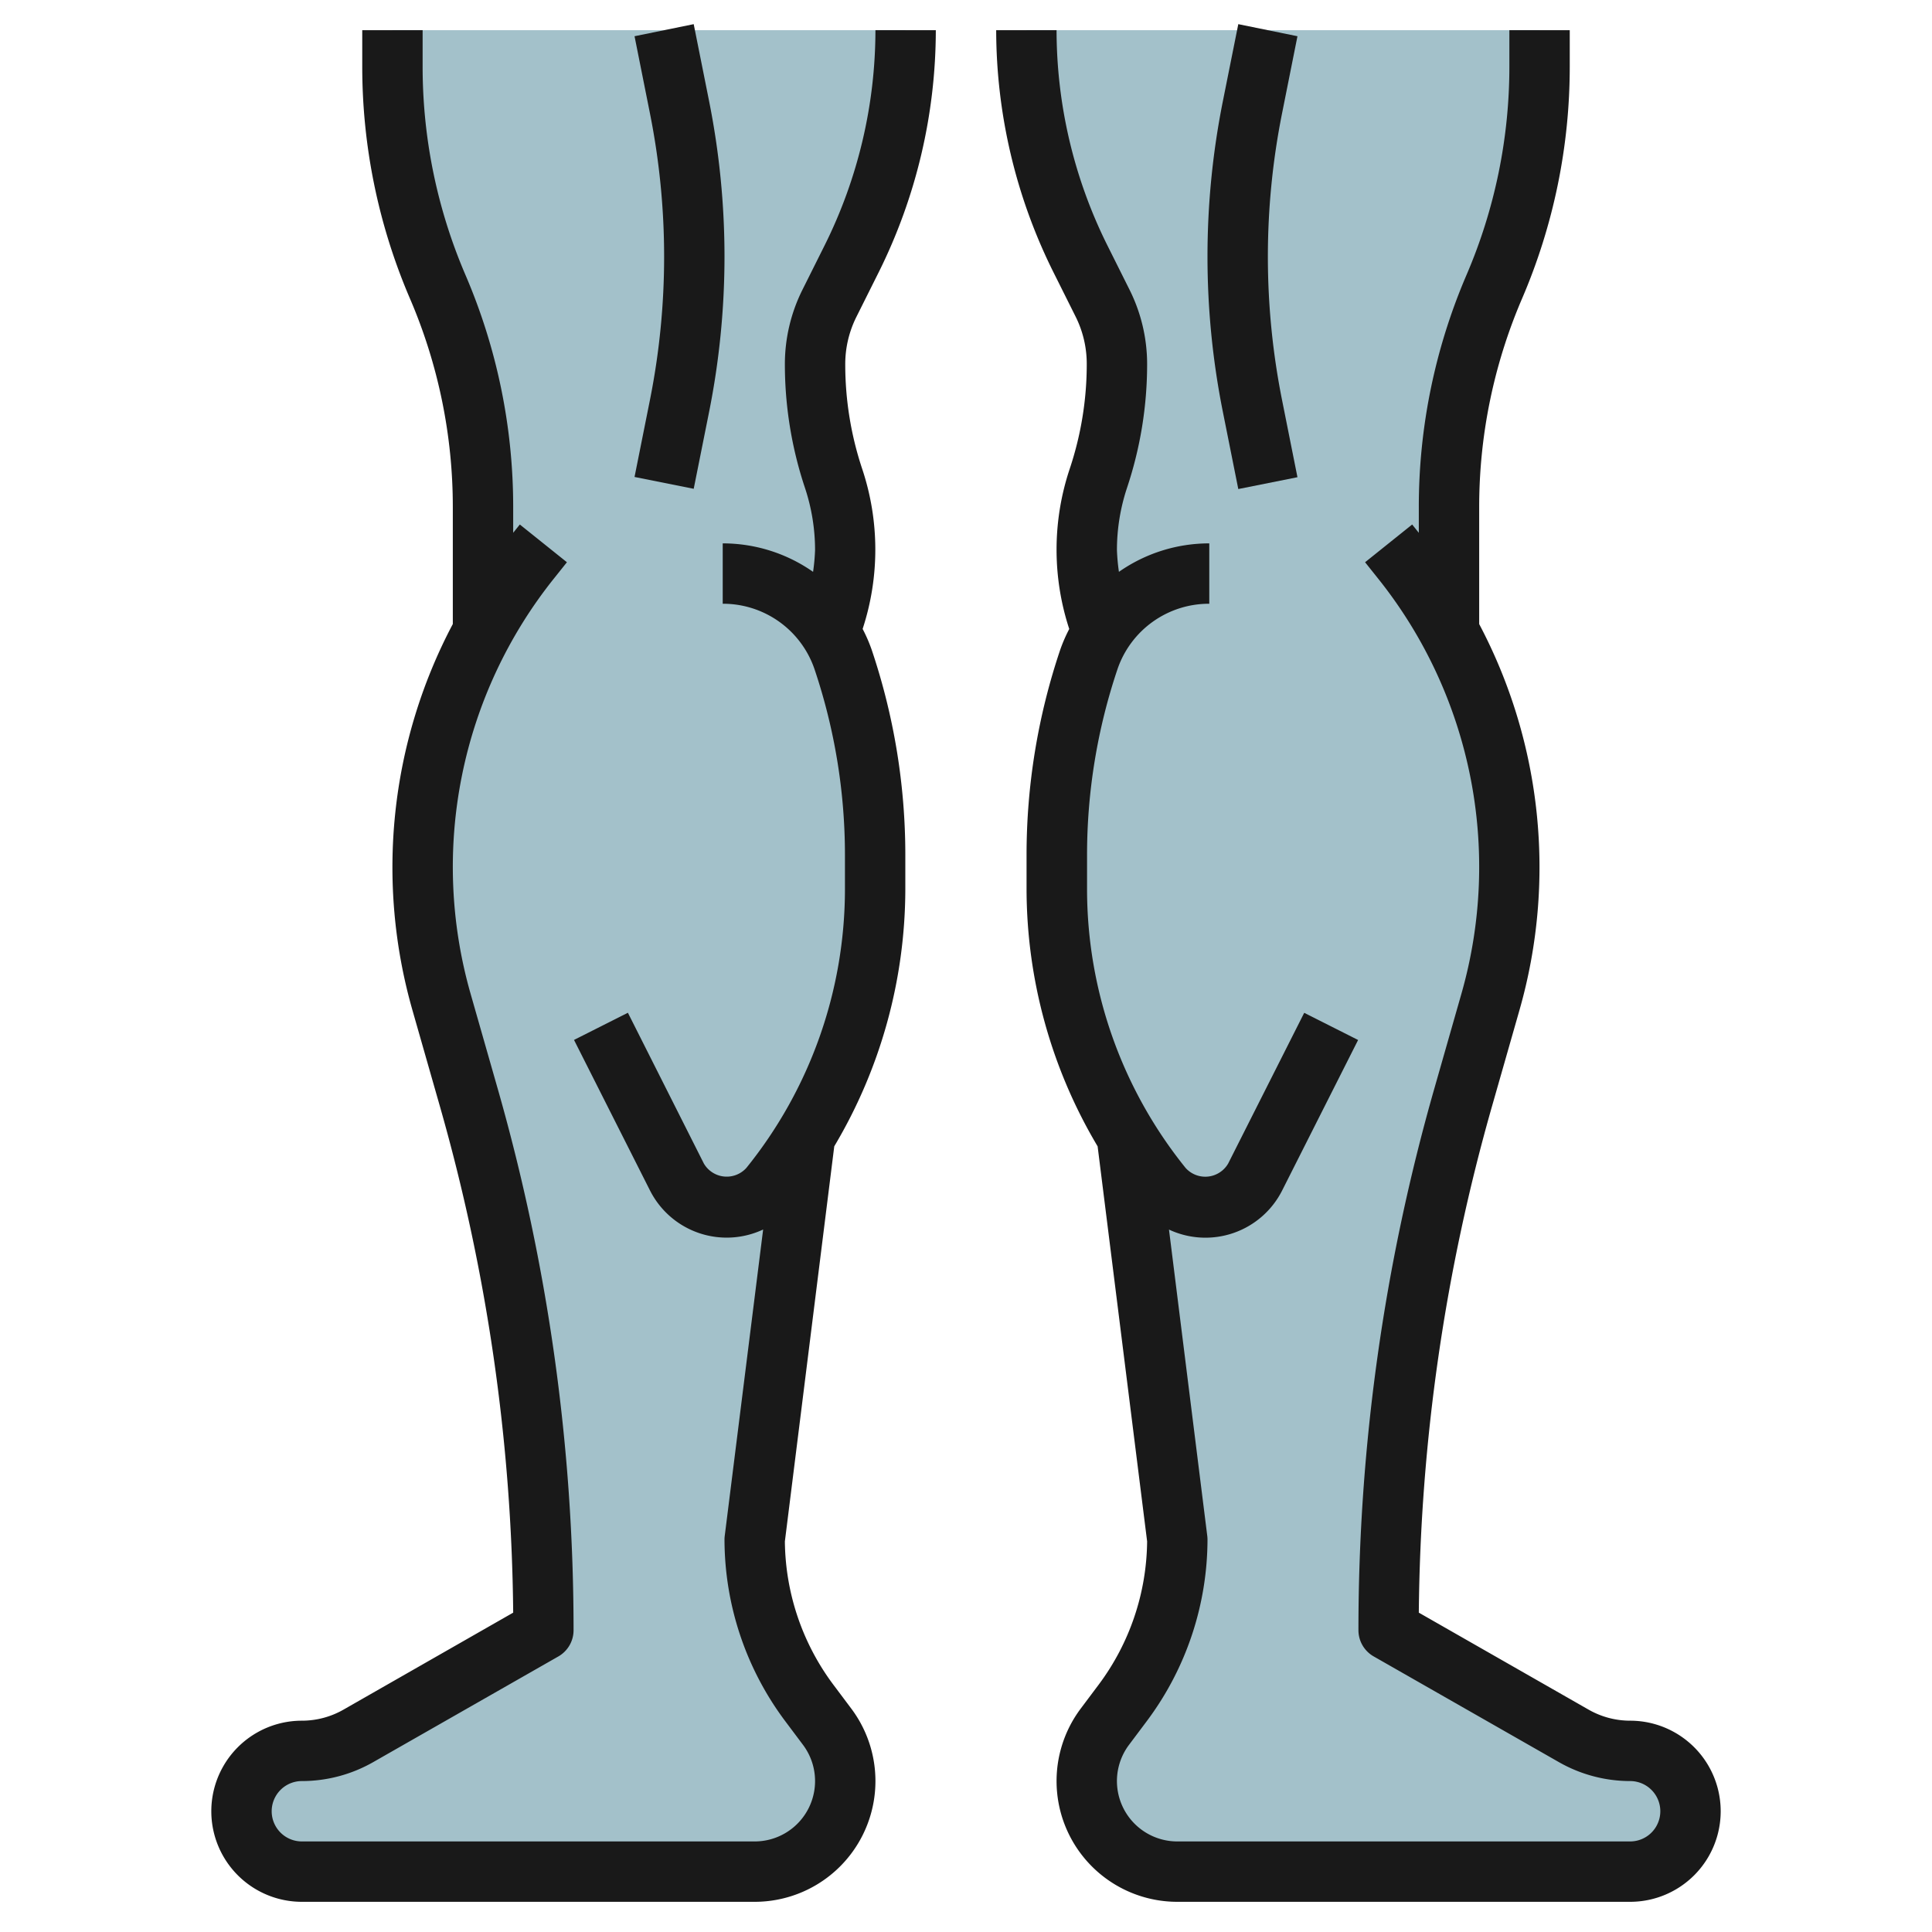
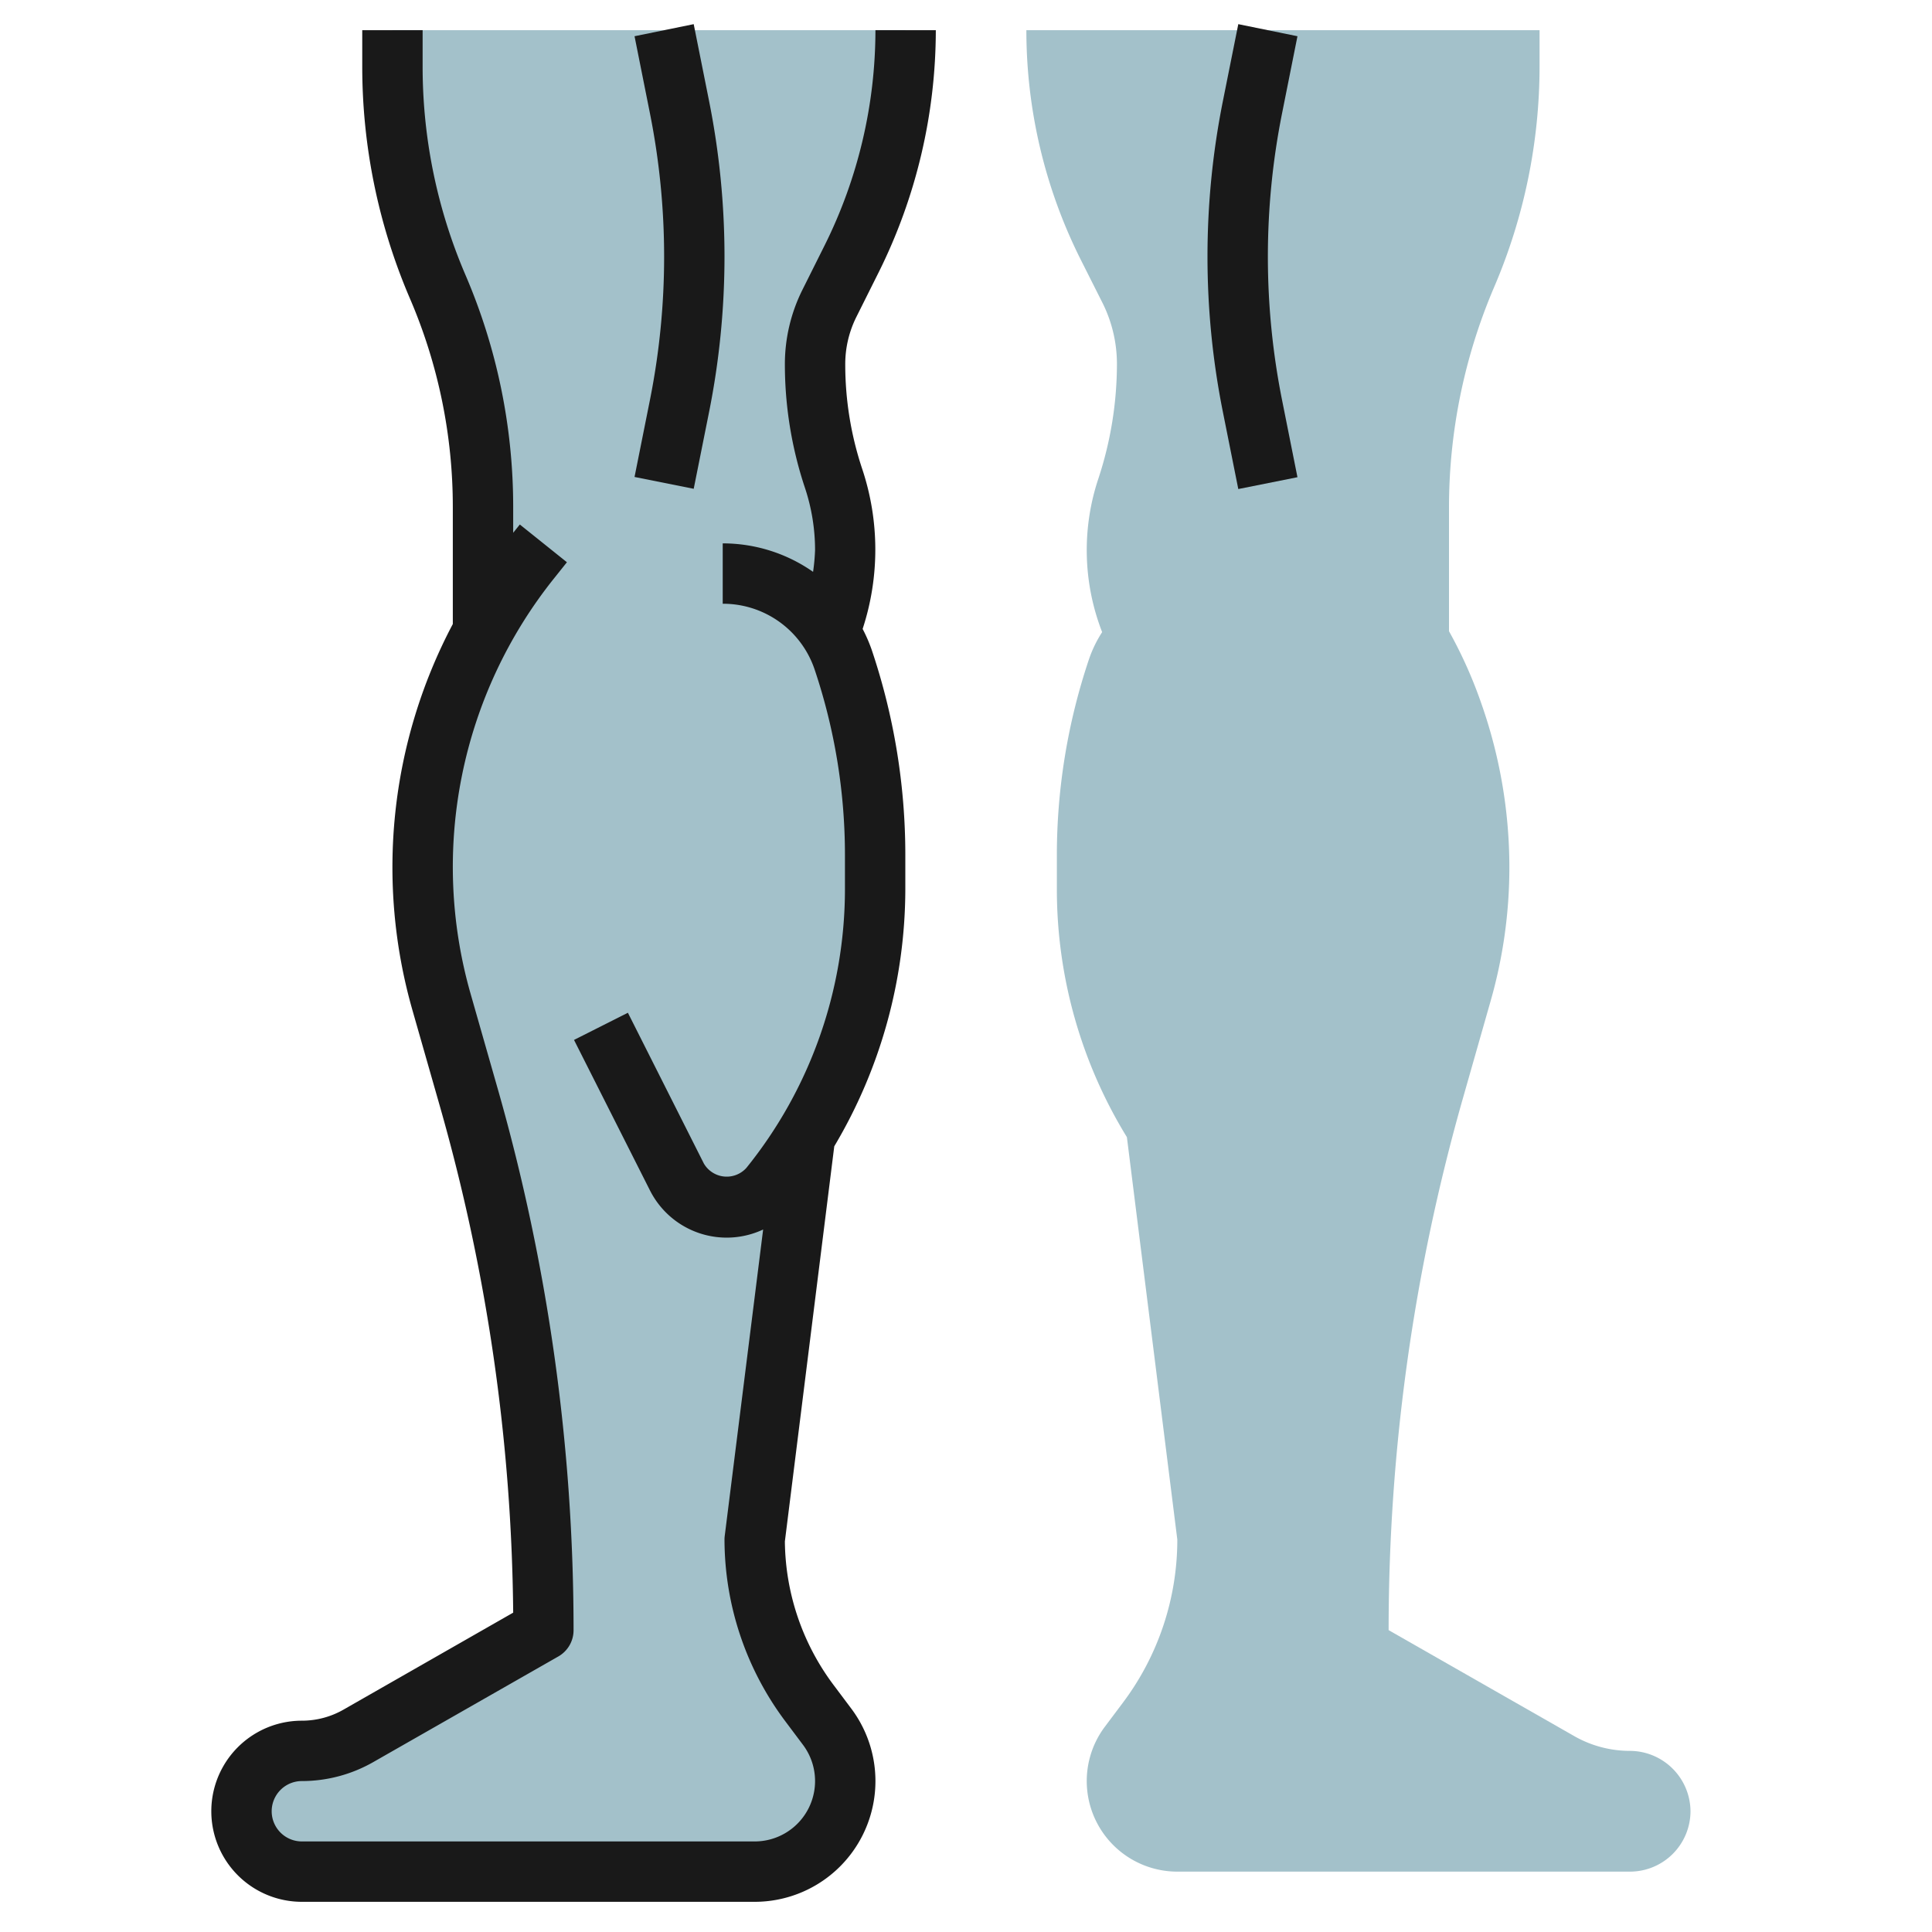
<svg xmlns="http://www.w3.org/2000/svg" viewBox="0 0 64 64" width="512" height="512">
  <g id="Layer_7" data-name="Layer 7">
    <path d="M56,60a2.006,2.006,0,0,1-2,2H39a3,3,0,0,1-2.4-4.8l.6-.8A8.988,8.988,0,0,0,39,51L37.33,37.67a15.687,15.687,0,0,1-2.32-8.2V28.32a20.354,20.354,0,0,1,1.06-6.47,4.032,4.032,0,0,1,.44-.91,7.484,7.484,0,0,1-.12-5.1A12.158,12.158,0,0,0,37,12.06a4.529,4.529,0,0,0-.47-2.01l-.74-1.47A16.931,16.931,0,0,1,34,1H51V2.19A18.568,18.568,0,0,1,49.5,9.5,18.568,18.568,0,0,0,48,16.81v4.1a15,15,0,0,1,1.08,2.42A16.364,16.364,0,0,1,50,28.72a16.09,16.09,0,0,1-.63,4.47l-.9,3.16A64.242,64.242,0,0,0,46,54l6.13,3.5A3.716,3.716,0,0,0,54,58a2.015,2.015,0,0,1,2,2Z" style="fill:#a3c1ca" />
    <path d="M8,60a2.006,2.006,0,0,0,2,2H25a3,3,0,0,0,2.4-4.8l-.6-.8A8.988,8.988,0,0,1,25,51l1.67-13.33a15.687,15.687,0,0,0,2.32-8.2V28.32a20.354,20.354,0,0,0-1.06-6.47,4.032,4.032,0,0,0-.44-.91,7.484,7.484,0,0,0,.12-5.1A12.158,12.158,0,0,1,27,12.06a4.529,4.529,0,0,1,.47-2.01l.74-1.47A16.931,16.931,0,0,0,30,1H13V2.19A18.568,18.568,0,0,0,14.5,9.5,18.568,18.568,0,0,1,16,16.81v4.1a15,15,0,0,0-1.08,2.42A16.364,16.364,0,0,0,14,28.72a16.09,16.09,0,0,0,.63,4.47l.9,3.16A64.242,64.242,0,0,1,18,54l-6.13,3.5A3.716,3.716,0,0,1,10,58a2.015,2.015,0,0,0-2,2Z" style="fill:#a3c1ca" />
-     <path d="M54,57a2.774,2.774,0,0,1-1.372-.364L47,53.421a63.2,63.2,0,0,1,2.432-16.8l.9-3.151A17.228,17.228,0,0,0,49,20.673V16.808a17.471,17.471,0,0,1,1.419-6.914A19.452,19.452,0,0,0,52,2.192V1H50V2.192a17.471,17.471,0,0,1-1.419,6.914A19.452,19.452,0,0,0,47,16.808v.842l-.22-.275-1.56,1.25.427.535a15.295,15.295,0,0,1,2.764,13.76l-.9,3.151A65.255,65.255,0,0,0,45,54a1,1,0,0,0,.5.868l6.132,3.5A4.77,4.77,0,0,0,54,59a1,1,0,0,1,0,2H39a2,2,0,0,1-1.6-3.2L38,57a10.063,10.063,0,0,0,2-6,1.019,1.019,0,0,0-.008-.124L38.724,40.731a2.846,2.846,0,0,0,3.745-1.287l2.52-4.993-1.785-.9-2.52,4.994a.877.877,0,0,1-1.409.145,14.71,14.71,0,0,1-3.265-9.216V28.325a19.293,19.293,0,0,1,1.009-6.16A3.2,3.2,0,0,1,40.059,20V18a5.217,5.217,0,0,0-2.993.943A6.683,6.683,0,0,1,37,18.222a6.538,6.538,0,0,1,.335-2.065A12.94,12.94,0,0,0,38,12.06a5.517,5.517,0,0,0-.579-2.455L36.684,8.13A16.007,16.007,0,0,1,35,1H33a18.023,18.023,0,0,0,1.9,8.025l.737,1.475A3.5,3.5,0,0,1,36,12.06a10.932,10.932,0,0,1-.562,3.464,8.437,8.437,0,0,0-.018,5.312,5.167,5.167,0,0,0-.3.691,21.273,21.273,0,0,0-1.114,6.8v1.147a16.7,16.7,0,0,0,2.354,8.5L38,51.061A8.057,8.057,0,0,1,36.4,55.8l-.6.8A4,4,0,0,0,39,63H54a3,3,0,0,0,0-6Z" style="fill:#191919" />
    <path d="M41.02,16.2l1.96-.392-.509-2.549a24.238,24.238,0,0,1,0-9.51L42.98,1.2,41.02.8l-.51,2.548a26.237,26.237,0,0,0,0,10.3Z" style="fill:#191919" />
    <path d="M29.105,9.025A18.023,18.023,0,0,0,31,1H29a16.007,16.007,0,0,1-1.684,7.13l-.737,1.475A5.517,5.517,0,0,0,26,12.06a12.94,12.94,0,0,0,.665,4.1A6.538,6.538,0,0,1,27,18.222a6.683,6.683,0,0,1-.066.721A5.217,5.217,0,0,0,23.941,18v2a3.2,3.2,0,0,1,3.04,2.165,19.293,19.293,0,0,1,1.009,6.16v1.147a14.71,14.71,0,0,1-3.265,9.216.877.877,0,0,1-1.409-.145L20.8,33.549l-1.785.9,2.52,4.993a2.846,2.846,0,0,0,3.745,1.287L24.008,50.876A1.019,1.019,0,0,0,24,51a10.063,10.063,0,0,0,2,6l.6.8A2,2,0,0,1,25,61H10a1,1,0,0,1,0-2,4.77,4.77,0,0,0,2.364-.628l6.132-3.5A1,1,0,0,0,19,54a65.255,65.255,0,0,0-2.511-17.929l-.9-3.151a15.3,15.3,0,0,1,2.763-13.759l.428-.536-1.56-1.25-.22.274v-.841a19.452,19.452,0,0,0-1.581-7.7A17.471,17.471,0,0,1,14,2.192V1H12V2.192a19.452,19.452,0,0,0,1.581,7.7A17.471,17.471,0,0,1,15,16.808v3.864a17.23,17.23,0,0,0-1.335,12.8l.9,3.151A63.2,63.2,0,0,1,17,53.421l-5.625,3.215A2.774,2.774,0,0,1,10,57a3,3,0,0,0,0,6H25a4,4,0,0,0,3.2-6.4l-.6-.8A8.057,8.057,0,0,1,26,51.061l1.636-13.088a16.7,16.7,0,0,0,2.354-8.5V28.325a21.273,21.273,0,0,0-1.114-6.8,5.167,5.167,0,0,0-.3-.691,8.434,8.434,0,0,0-.018-5.311A10.943,10.943,0,0,1,28,12.06a3.5,3.5,0,0,1,.368-1.56Z" style="fill:#191919" />
    <path d="M21.02,15.8l1.96.392.51-2.548A26.309,26.309,0,0,0,24,8.5a26.309,26.309,0,0,0-.51-5.148L22.98.8,21.02,1.2l.509,2.549A24.241,24.241,0,0,1,22,8.5a24.241,24.241,0,0,1-.471,4.755Z" style="fill:#191919" />
  </g>
</svg>